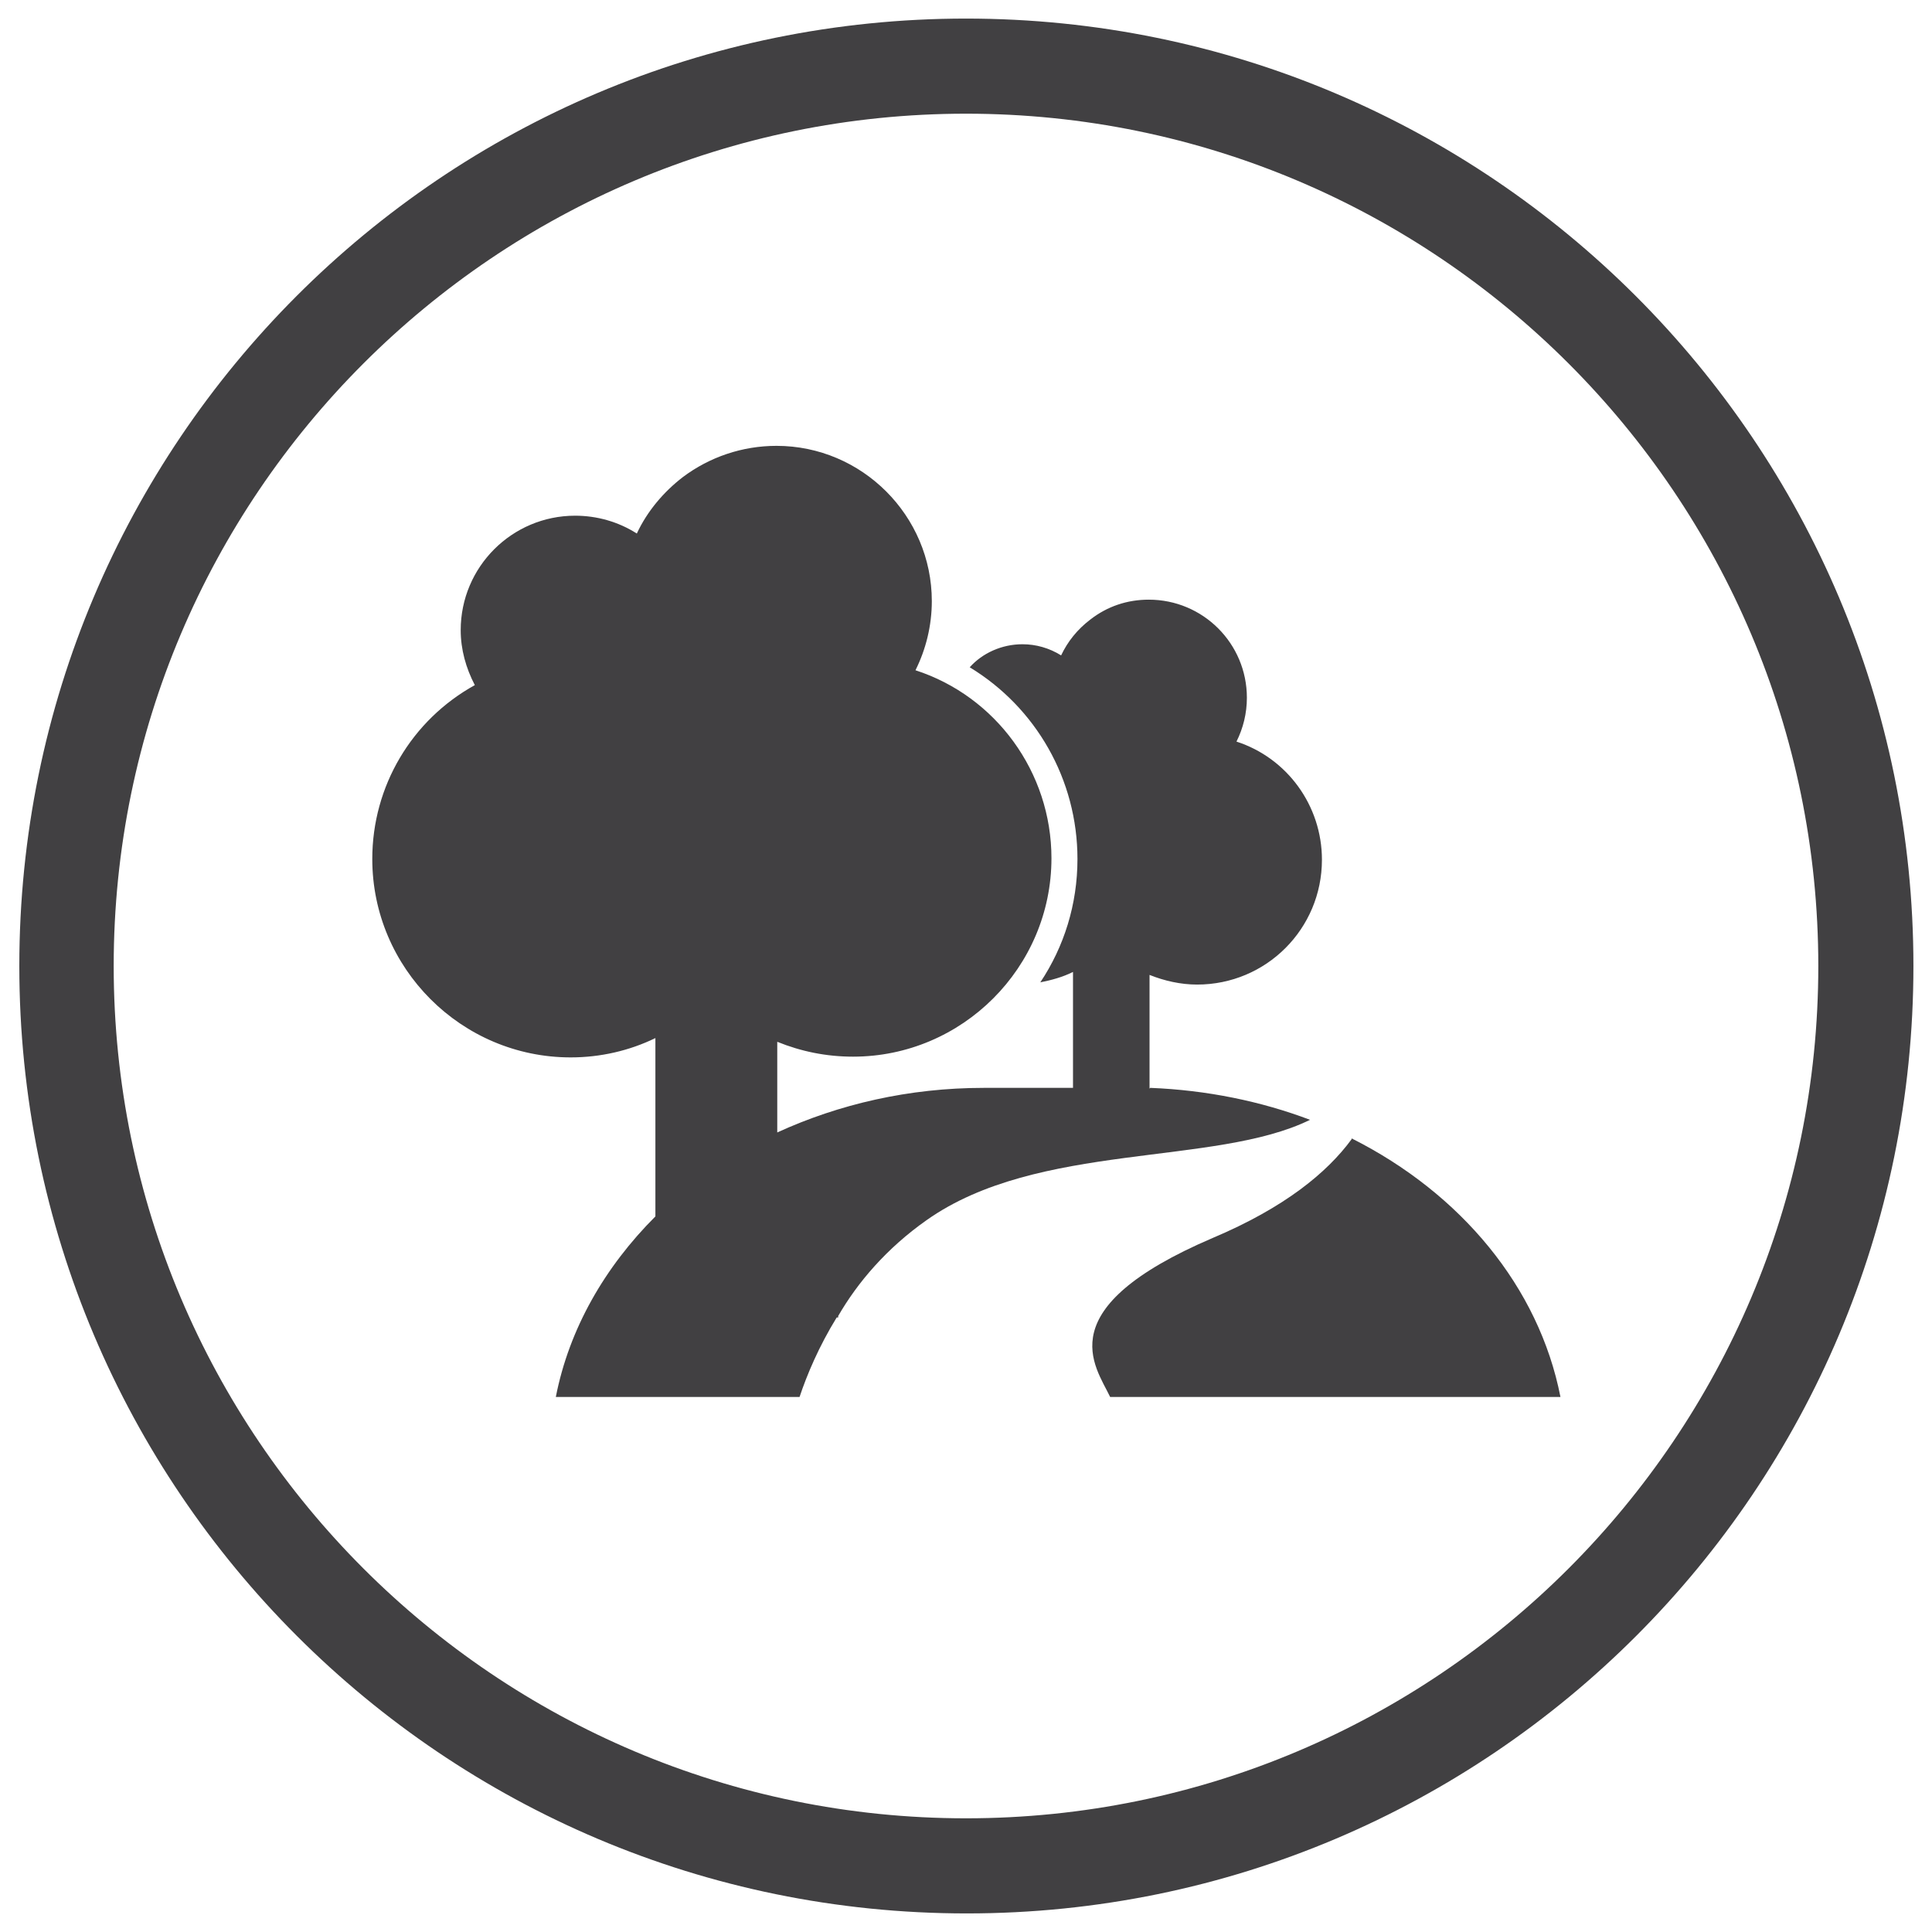
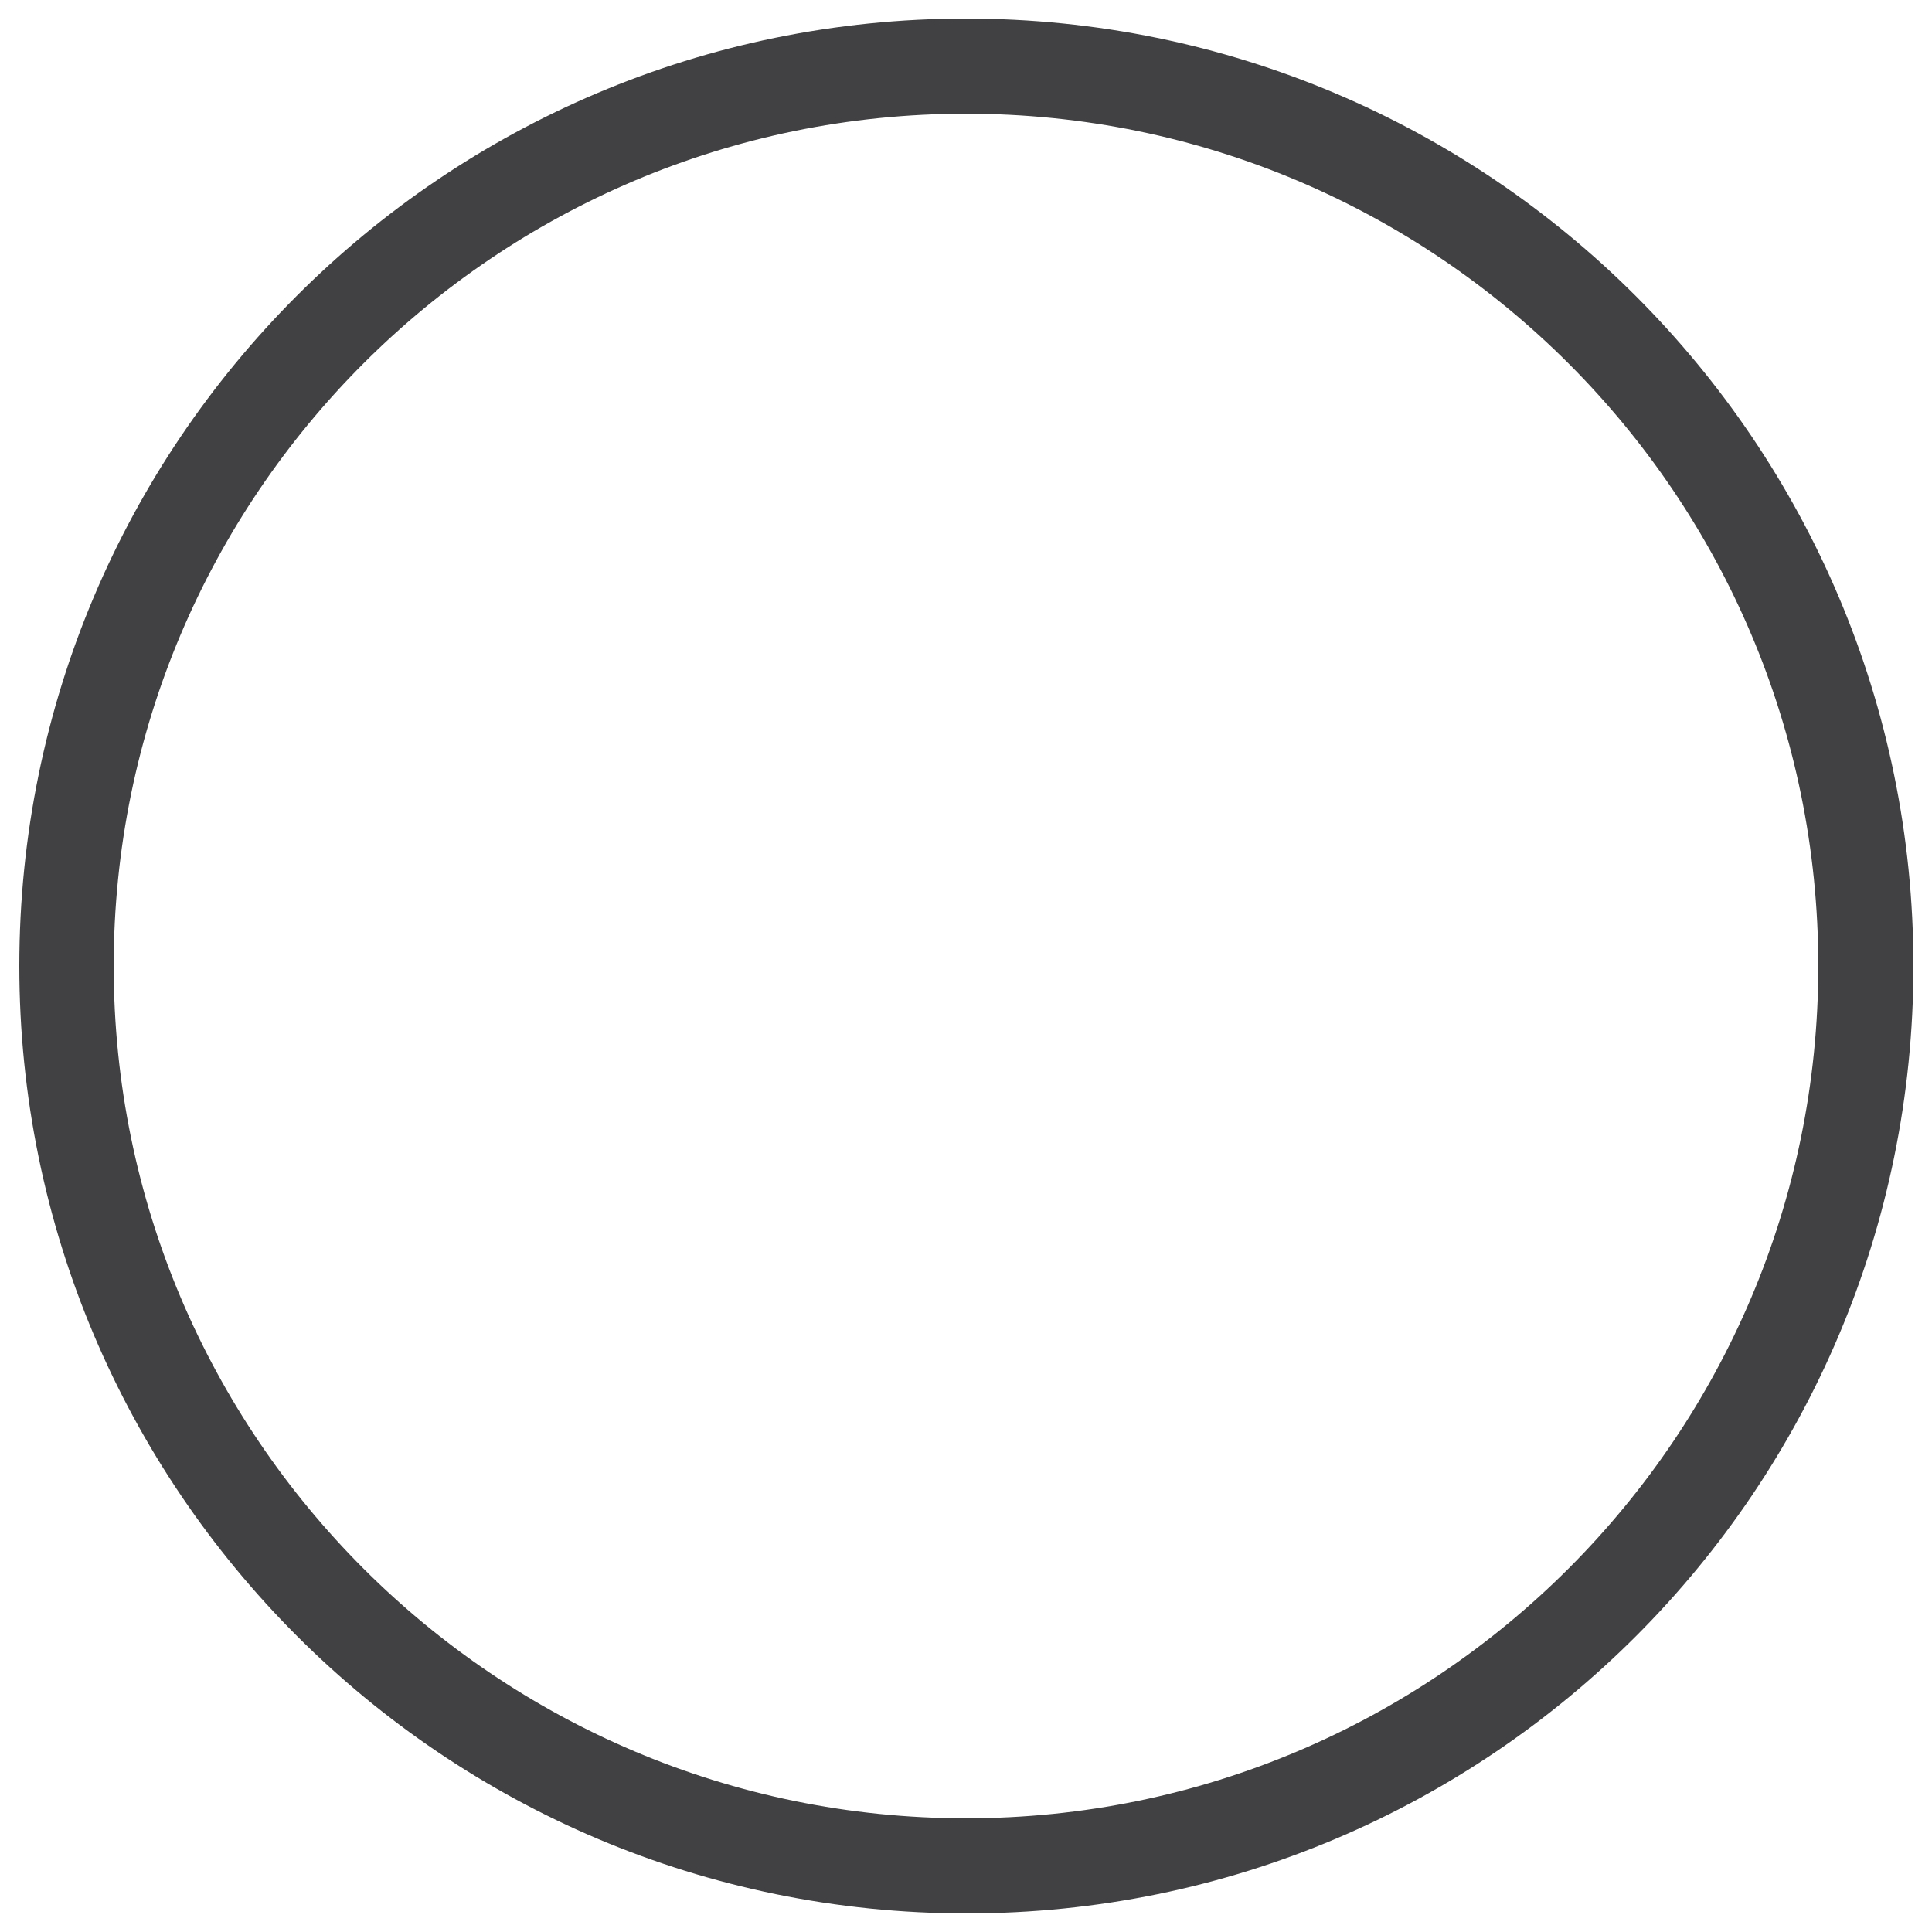
<svg xmlns="http://www.w3.org/2000/svg" id="WF_x5F_Amplitheatre" viewBox="0 0 26 26">
  <defs>
    <style>
      .cls-1 {
        fill: #414042;
      }
    </style>
  </defs>
  <path class="cls-1" d="M13,.25C5.96.25.26,5.96.26,13s5.71,12.75,12.75,12.75,12.74-5.71,12.74-12.75S20.04.25,13,.25M13,24.47c-6.33,0-11.47-5.14-11.47-11.47S6.67,1.53,13,1.53s11.47,5.14,11.47,11.47-5.14,11.47-11.47,11.47" />
  <g>
-     <path class="cls-1" d="M15.47,14.65v-1.53c.2.08.42.13.64.13.93,0,1.68-.75,1.68-1.68,0-.73-.47-1.37-1.15-1.59.09-.18.14-.38.14-.59,0-.73-.59-1.32-1.32-1.32-.29,0-.56.09-.79.27-.17.13-.3.29-.39.48-.16-.1-.34-.15-.52-.15-.28,0-.54.12-.71.31.89.54,1.45,1.51,1.45,2.58,0,.61-.18,1.18-.5,1.66.15-.03.3-.07.44-.14v1.56h-1.2c-1.01,0-1.95.22-2.78.6v-1.22c.32.13.66.2,1.02.2,1.47,0,2.67-1.2,2.67-2.67,0-1.16-.75-2.18-1.83-2.53.14-.28.22-.6.22-.93,0-1.15-.94-2.09-2.09-2.09-.46,0-.9.15-1.26.42-.26.2-.48.46-.62.76-.25-.16-.54-.24-.83-.24-.85,0-1.54.69-1.54,1.54,0,.26.07.51.19.74-.85.47-1.38,1.36-1.38,2.34,0,1.47,1.2,2.67,2.67,2.67.4,0,.79-.09,1.14-.26v2.4c-.68.68-1.16,1.51-1.34,2.43h3.28c.1-.3.26-.68.5-1.07h.02v-.02c.26-.45.65-.91,1.19-1.29,1.5-1.06,3.88-.72,5.16-1.35-.66-.25-1.39-.4-2.15-.43Z" />
-     <path class="cls-1" d="M18.19,15.33c-.33.45-.9.92-1.87,1.33-2.22.95-1.58,1.72-1.38,2.14h6.06c-.29-1.48-1.34-2.74-2.81-3.48Z" />
-   </g>
+     </g>
</svg>